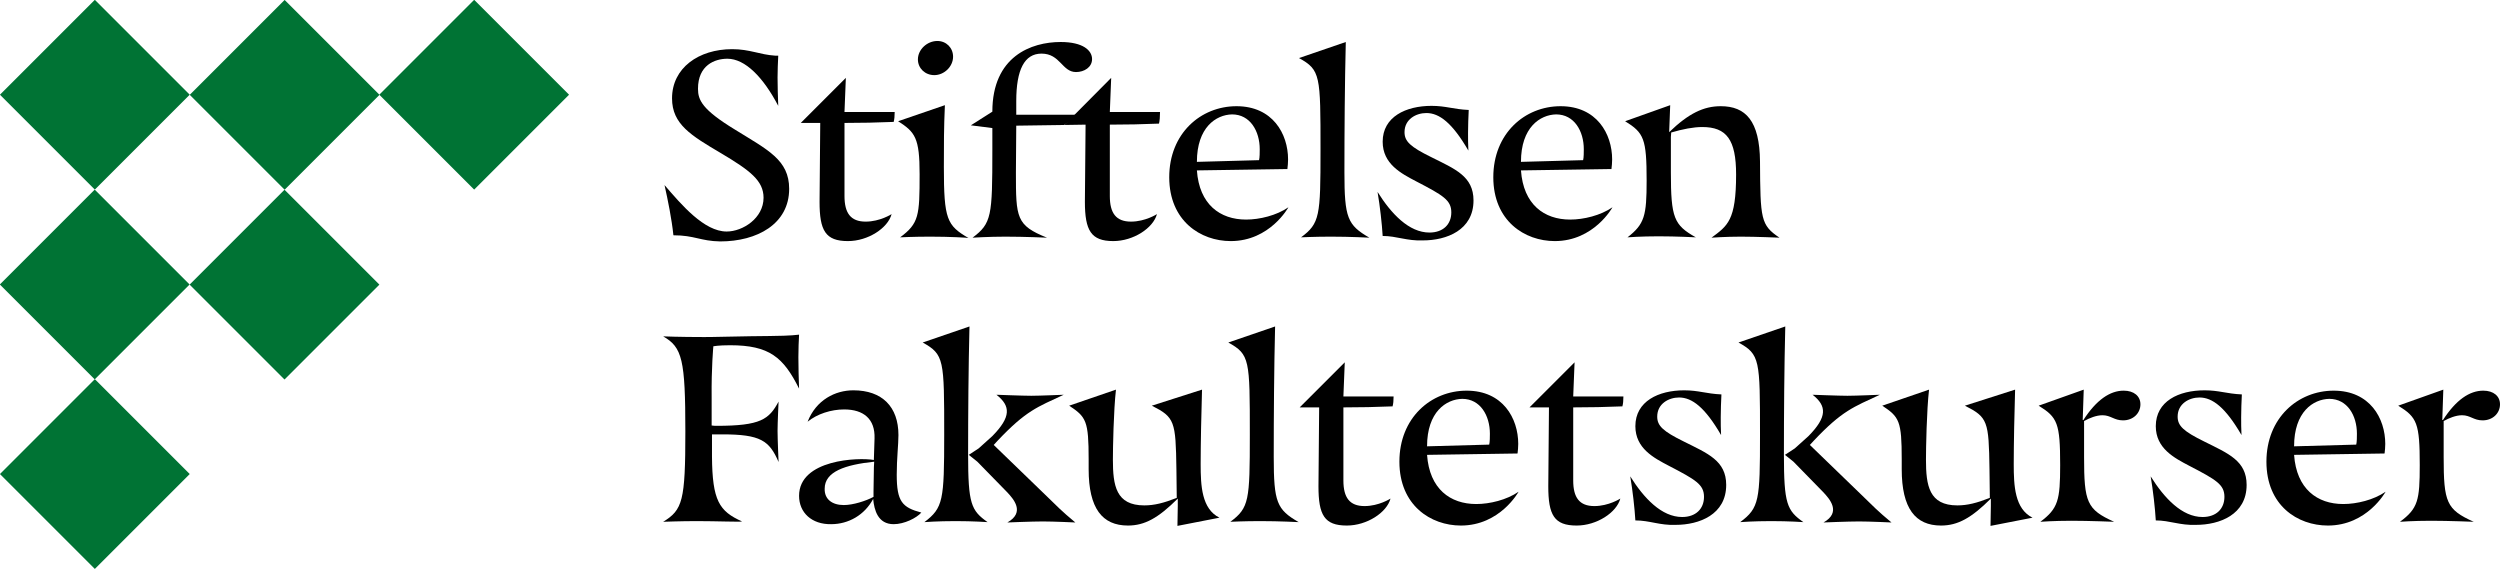
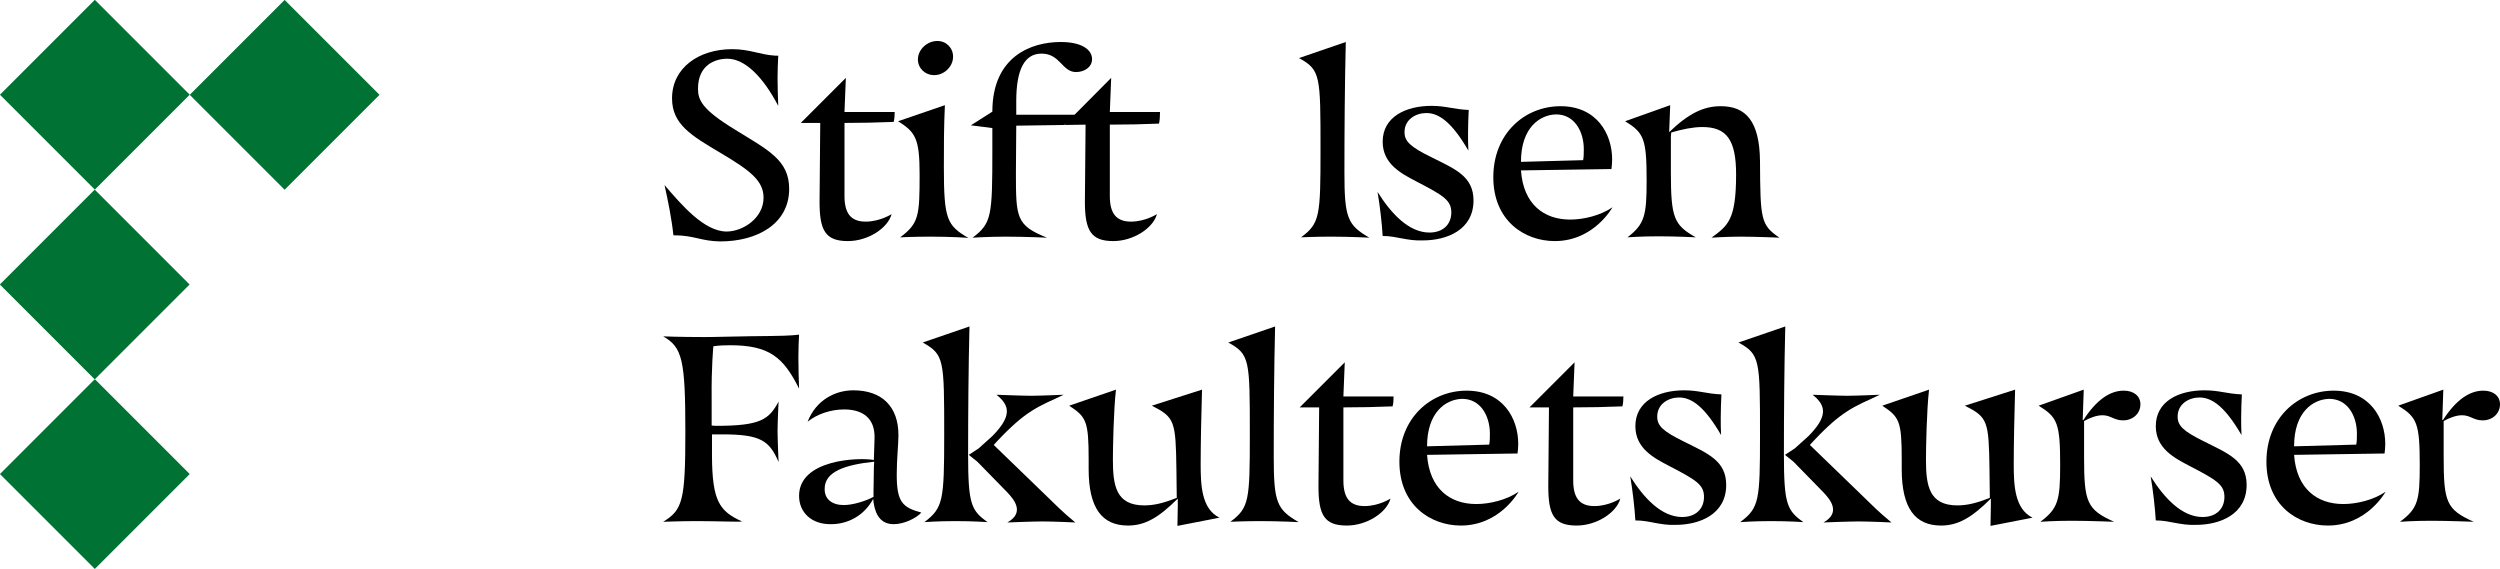
<svg xmlns="http://www.w3.org/2000/svg" version="1.1" id="Lager_1" x="0px" y="0px" viewBox="0 0 732.1 166.6" style="enable-background:new 0 0 732.1 166.6;" xml:space="preserve">
  <style type="text/css"> .st0{fill:#007334;} </style>
  <g>
    <path d="M204.1,152.6c-4.8,0-9.9,0.2-9.9,0.2c5.7-3.5,6.5-6.1,6.5-26.4c0-21.1-0.9-24.7-6.5-27.9c0,0,4.9,0.2,11.9,0.2 c0.2,0,3.3,0,6.5-0.1c6.6-0.1,8.5-0.2,12.6-0.2c1.9,0,6.7-0.1,8.8-0.4c-0.1,1.9-0.2,4.1-0.2,6.6c0,2.5,0.1,6.9,0.2,9.2 c-4.6-9.2-8.7-12.7-20.2-12.7c-3.4,0-4.9,0.3-4.9,0.3s-0.6,6.3-0.5,15.1v8.1c0.6,0.1,1.2,0.1,1.4,0.1c13,0,15.4-1.9,18.2-7.1 c0,0-0.3,6.3-0.3,8.6s0.3,9.1,0.3,9.1c-2.7-6.3-5.3-8.1-16.5-8.1c-1.1,0-2.2,0-3,0v6.5c0.1,12.9,2.1,16,8.8,19 C217.1,152.9,209.7,152.6,204.1,152.6z" />
    <path d="M234,145.2c0-10.7,17.5-11.3,21.9-10.5c0.1-2.4,0.2-5.7,0.2-6.3c0.2-5.7-3.2-8.5-8.9-8.5c-3.8,0-7.9,1.3-10.7,3.6 c2.5-6.4,8.1-9.2,13.4-9.2c8.4,0,13.2,4.8,13.2,13.1c0,2.8-0.5,6.9-0.5,11.6c0,7.9,1.6,9.6,7.2,11.1c-1.4,1.6-5,3.4-8.1,3.4 c-4.6,0-5.7-4.1-6-7.4c-2.5,4.7-7.2,7.4-12.3,7.4C237.7,153.6,234,150.1,234,145.2z M247.1,147.9c2.7,0,6.5-1.2,8.7-2.4 c0-0.6,0-1.2,0-1.6c0-1.7,0.1-5.8,0.1-6.3c0-0.2,0-1.2,0.1-2.4c-8.5,0.9-14.5,2.9-14.5,7.9C241.4,146.2,243.7,147.9,247.1,147.9z" />
    <path d="M276.5,127.3c0-22,0-23.5-6.3-27l13.7-4.7c-0.3,11.9-0.4,25.5-0.4,37.5c0,14.5,0.9,16.4,5.7,19.8c0,0-4.2-0.3-9.4-0.3 s-9.1,0.3-9.1,0.3C276.2,148.7,276.5,146.6,276.5,127.3z M294.8,144l-8.6-8.8l-2.5-2l2.9-1.9l4-3.6c5.5-5.6,5.4-8.8,1.2-12.1 c0,0,7.8,0.3,10.2,0.3s9.5-0.3,9.5-0.3c-7.7,3.6-11,4.6-19.4,13.5l-1.1,1.2l15.1,14.6c3.4,3.3,4.7,4.7,8.8,8.1c0,0-6.4-0.3-9.5-0.3 s-10.4,0.3-10.4,0.3C300.3,150,296.8,146.1,294.8,144z" />
    <path d="M318.8,137.4v-2.9c0-11.2-0.7-12.4-5.7-15.7l13.7-4.7c-0.7,6.1-0.9,17.2-0.9,20.5c0,7.6,0.9,13.4,9.2,13.4 c2.9,0,5.7-0.7,9.5-2.2l-0.1-8.4c-0.2-14.1-0.5-15.2-7.2-18.6l14.7-4.7c-0.2,6.2-0.4,16.3-0.4,21.8c0,6.4,0.3,13.1,5.5,15.7 l-12.3,2.4c0-1.9,0.1-3.9,0.1-5.8v-2.2c-5.7,5.7-9.7,7.9-14.6,7.9C322.8,153.9,318.8,148.9,318.8,137.4z" />
    <path d="M369.1,152.6c-4.8,0-8.8,0.2-8.8,0.2c5.5-4.1,5.7-6.2,5.7-25.5c0-22,0-23.5-6.3-27l13.7-4.7c-0.3,11.9-0.4,26.3-0.4,38.2 c0,13.3,0.9,15.4,7.3,19.1C380.3,152.9,374.7,152.6,369.1,152.6z" />
    <path d="M386.1,142.4c0-1.8,0.1-14.4,0.2-23.1h-5.7l13.2-13.2l-0.4,10h14.7c0,1.2-0.1,2.2-0.3,2.9c-4.9,0.2-9.5,0.3-14.4,0.3v21.4 c0,5,1.8,7.5,6.2,7.5c4.2,0,7.6-2.2,7.6-2.2c-1.1,4.1-6.9,7.9-12.8,7.9C387.8,153.9,386.1,150.8,386.1,142.4z" />
    <path d="M409.8,135.2c0-12.8,9.2-20.8,19.7-20.8c10.6,0,15.1,8.1,15.1,15.6c0,1-0.1,1.9-0.2,2.8l-26.5,0.4 c0.7,10,6.8,14.4,14.4,14.4c4,0,8.9-1.2,12.4-3.6c0,0-5.4,9.9-16.9,9.9C419,153.9,409.8,148,409.8,135.2z M417.9,130.7l18.2-0.5 c0.2-0.7,0.2-2.5,0.2-3.2c0-5.3-2.8-10.2-8.1-10.2C423.5,116.9,417.9,120.6,417.9,130.7z" />
    <path d="M453.4,142.4c0-1.8,0.1-14.4,0.2-23.1h-5.7l13.2-13.2l-0.4,10h14.7c0,1.2-0.1,2.2-0.3,2.9c-4.9,0.2-9.5,0.3-14.4,0.3v21.4 c0,5,1.8,7.5,6.2,7.5c4.2,0,7.6-2.2,7.6-2.2c-1.1,4.1-6.9,7.9-12.8,7.9C455.1,153.9,453.4,150.8,453.4,142.4z" />
    <path d="M478.9,152.4c-0.2-3.5-0.8-8.8-1.5-12.9c4,6.4,9.2,11.9,15.2,11.9c4,0,6.4-2.4,6.4-5.9c0-3.6-2.4-5-10.3-9.1 c-4.4-2.3-9.8-5.1-9.8-11.6c0-7.3,6.8-10.5,14.3-10.5c4.2,0,6.4,1,10.9,1.2c-0.1,2.2-0.2,4.5-0.2,6.7c0,1.4,0,3.7,0.1,5.2 c-4.7-8.1-8.5-11-12.3-11c-3,0-6.4,1.8-6.4,5.6c0,2.7,1.7,4.3,7.8,7.3c7,3.5,12.4,5.6,12.4,12.7c0,8.7-7.9,11.7-14.8,11.7 C486.1,153.9,483.1,152.4,478.9,152.4z" />
    <path d="M515.4,127.3c0-22,0-23.5-6.3-27l13.7-4.7c-0.3,11.9-0.4,25.5-0.4,37.5c0,14.5,0.9,16.4,5.7,19.8c0,0-4.2-0.3-9.4-0.3 c-5.2,0-9.1,0.3-9.1,0.3C515.2,148.7,515.4,146.6,515.4,127.3z M533.8,144l-8.6-8.8l-2.5-2l2.9-1.9l4-3.6c5.5-5.6,5.4-8.8,1.2-12.1 c0,0,7.8,0.3,10.2,0.3c2.4,0,9.5-0.3,9.5-0.3c-7.7,3.6-11,4.6-19.4,13.5l-1.1,1.2l15.1,14.6c3.4,3.3,4.7,4.7,8.8,8.1 c0,0-6.4-0.3-9.5-0.3c-3.1,0-10.4,0.3-10.4,0.3C539.3,150,535.8,146.1,533.8,144z" />
    <path d="M556.9,137.4v-2.9c0-11.2-0.7-12.4-5.7-15.7l13.7-4.7c-0.7,6.1-0.9,17.2-0.9,20.5c0,7.6,0.9,13.4,9.2,13.4 c2.9,0,5.7-0.7,9.5-2.2l-0.1-8.4c-0.2-14.1-0.5-15.2-7.2-18.6l14.7-4.7c-0.2,6.2-0.4,16.3-0.4,21.8c0,6.4,0.3,13.1,5.5,15.7 l-12.3,2.4c0-1.9,0.1-3.9,0.1-5.8v-2.2c-5.7,5.7-9.7,7.9-14.6,7.9C560.9,153.9,556.9,148.9,556.9,137.4z" />
    <path d="M603.3,136.2c0-12.3-0.8-14-6.3-17.4l13.2-4.7l-0.3,8.9h0.2c3.8-5.9,7.8-8.6,11.8-8.6c3,0,4.9,1.6,4.9,4 c0,2.6-2.1,4.7-5.1,4.7c-2.6,0-3.6-1.5-6-1.5c-1.8,0-3.8,0.8-5.4,1.7v10.5c0,13.3,0.8,15.4,8.8,19c0,0-7.3-0.3-12.5-0.3 s-9.1,0.3-9.1,0.3C602.7,148.9,603.3,146.5,603.3,136.2z" />
    <path d="M631.3,152.4c-0.2-3.5-0.8-8.8-1.5-12.9c4,6.4,9.2,11.9,15.2,11.9c4,0,6.4-2.4,6.4-5.9c0-3.6-2.4-5-10.3-9.1 c-4.4-2.3-9.8-5.1-9.8-11.6c0-7.3,6.7-10.5,14.3-10.5c4.2,0,6.4,1,10.9,1.2c-0.1,2.2-0.2,4.5-0.2,6.7c0,1.4,0,3.7,0.1,5.2 c-4.7-8.1-8.5-11-12.3-11c-3,0-6.4,1.8-6.4,5.6c0,2.7,1.7,4.3,7.8,7.3c7,3.5,12.4,5.6,12.4,12.7c0,8.7-7.9,11.7-14.8,11.7 C638.4,153.9,635.4,152.4,631.3,152.4z" />
    <path d="M663.7,135.2c0-12.8,9.2-20.8,19.7-20.8c10.6,0,15.1,8.1,15.1,15.6c0,1-0.1,1.9-0.2,2.8l-26.5,0.4 c0.7,10,6.8,14.4,14.4,14.4c4,0,8.9-1.2,12.4-3.6c0,0-5.4,9.9-16.9,9.9C672.8,153.9,663.7,148,663.7,135.2z M671.8,130.7l18.2-0.5 c0.2-0.7,0.2-2.5,0.2-3.2c0-5.3-2.8-10.2-8.1-10.2C677.4,116.9,671.8,120.6,671.8,130.7z" />
    <path d="M708.6,136.2c0-12.3-0.8-14-6.3-17.4l13.2-4.7l-0.3,8.9h0.2c3.8-5.9,7.8-8.6,11.8-8.6c3,0,4.9,1.6,4.9,4 c0,2.6-2.1,4.7-5.1,4.7c-2.6,0-3.6-1.5-6-1.5c-1.8,0-3.8,0.8-5.4,1.7v10.5c0,13.3,0.8,15.4,8.8,19c0,0-7.3-0.3-12.5-0.3 c-5.2,0-9.1,0.3-9.1,0.3C708.1,148.9,708.6,146.5,708.6,136.2z" />
    <rect x="63.7" y="8.1" transform="matrix(0.707 0.707 -0.707 0.707 44.039 -50.777)" class="st0" width="39.3" height="39.3" />
    <rect x="8.1" y="8.1" transform="matrix(0.707 0.707 -0.707 0.707 27.771 -11.503)" class="st0" width="39.3" height="39.3" />
-     <rect x="119.2" y="8.1" transform="matrix(0.707 0.707 -0.707 0.707 60.307 -90.051)" class="st0" width="39.3" height="39.3" />
-     <rect x="63.7" y="63.7" transform="matrix(0.707 0.707 -0.707 0.707 83.313 -34.509)" class="st0" width="39.3" height="39.3" />
    <rect x="8.1" y="63.7" transform="matrix(0.707 0.707 -0.707 0.707 67.045 4.765)" class="st0" width="39.3" height="39.3" />
    <rect x="8.1" y="119.2" transform="matrix(0.707 0.707 -0.707 0.707 106.319 21.032)" class="st0" width="39.3" height="39.3" />
    <g>
      <path d="M197.2,68.9c-0.5-4.8-1.6-10.2-2.6-14.7c5,5.8,11.6,13.6,18.2,13.6c4.7,0,10.8-3.9,10.8-9.9c0-5-4-8-12.4-13 c-8.8-5.2-14.4-8.5-14.4-16.1c0-8.9,7.8-14.4,17.6-14.4c5.2,0,8,1.6,12.6,1.9h0.9c-0.1,2.2-0.2,4.3-0.2,6.4s0.1,6.2,0.2,8.3 c-4.4-8.4-9.7-13.8-14.9-13.8c-3.7,0-8.6,1.9-8.6,8.8c0,3.3,1.2,6.1,10.9,12c9.5,5.9,15.8,8.8,15.8,17.3 c0,10.3-9.4,15.4-20.2,15.4C205.1,70.6,203.4,68.9,197.2,68.9z" />
      <path d="M240,59.1c0-1.8,0.1-14.4,0.2-23.1h-5.7l13.2-13.2l-0.4,10H262c0,1.2-0.1,2.2-0.3,2.9c-4.9,0.2-9.5,0.3-14.4,0.3v21.4 c0,5,1.8,7.5,6.2,7.5c4.2,0,7.6-2.2,7.6-2.2c-1.1,4.1-6.9,7.9-12.8,7.9C241.7,70.6,240,67.5,240,59.1z" />
      <path d="M272.4,69.3c-4.8,0-8.8,0.2-8.8,0.2c5.5-4.1,5.7-6.3,5.7-18.5c0-10.6-1.3-12.3-6.3-15.5l13.7-4.7 c-0.3,6.6-0.3,11.5-0.3,18.1c0,15.4,0.9,17.1,7.2,20.8C283.6,69.6,278,69.3,272.4,69.3z M268.8,17.4c0-2.9,2.7-5.4,5.7-5.4 c2.6,0,4.6,2,4.6,4.6c0,2.9-2.6,5.4-5.5,5.4C270.9,22,268.8,20,268.8,17.4z" />
      <path d="M317.7,59.1c0-1.8,0.1-13.9,0.2-22.6l-6.2,0.1l13.7-13.8l-0.4,10h14.7c0,1.2-0.1,2.7-0.3,3.4c-4.9,0.2-9.5,0.3-14.4,0.3 v20.9c0,5,1.8,7.5,6.2,7.5c4.2,0,7.6-2.2,7.6-2.2c-1.1,4.1-6.9,7.9-12.8,7.9C319.5,70.6,317.7,67.5,317.7,59.1z" />
-       <path d="M342.4,51.9c0-12.8,9.2-20.8,19.7-20.8c10.6,0,15.1,8.1,15.1,15.6c0,1-0.1,1.9-0.2,2.8l-26.5,0.4 c0.7,10,6.8,14.4,14.4,14.4c4,0,8.9-1.2,12.4-3.6c0,0-5.4,9.9-16.9,9.9C351.6,70.6,342.4,64.7,342.4,51.9z M350.5,47.4l18.2-0.5 c0.2-0.7,0.2-2.5,0.2-3.2c0-5.3-2.8-10.2-8.1-10.2C356.1,33.6,350.5,37.3,350.5,47.4z" />
      <path d="M389.8,69.3c-4.8,0-8.8,0.2-8.8,0.2c5.5-4.1,5.7-6.2,5.7-25.5c0-22,0-23.5-6.3-27l13.7-4.7c-0.3,11.9-0.4,26.3-0.4,38.2 c0,13.3,0.9,15.4,7.3,19.1C401,69.6,395.4,69.3,389.8,69.3z" />
      <path d="M404.9,69.1c-0.2-3.5-0.8-8.8-1.5-12.9c4,6.4,9.2,11.9,15.2,11.9c4,0,6.4-2.4,6.4-5.9c0-3.6-2.4-5-10.3-9.1 c-4.4-2.3-9.8-5.1-9.8-11.6c0-7.3,6.8-10.5,14.3-10.5c4.2,0,6.4,1,10.9,1.2c-0.1,2.2-0.2,4.5-0.2,6.7c0,1.4,0,3.7,0.1,5.2 c-4.7-8.1-8.5-11-12.3-11c-3,0-6.4,1.8-6.4,5.6c0,2.7,1.7,4.3,7.8,7.3c7,3.5,12.4,5.6,12.4,12.7c0,8.7-7.9,11.7-14.8,11.7 C412,70.6,409,69.1,404.9,69.1z" />
      <path d="M437.3,51.9c0-12.8,9.2-20.8,19.7-20.8c10.6,0,15.1,8.1,15.1,15.6c0,1-0.1,1.9-0.2,2.8l-26.5,0.4 c0.7,10,6.8,14.4,14.4,14.4c4,0,8.9-1.2,12.4-3.6c0,0-5.4,9.9-16.9,9.9C446.5,70.6,437.3,64.7,437.3,51.9z M445.4,47.4l18.2-0.5 c0.2-0.7,0.2-2.5,0.2-3.2c0-5.3-2.8-10.2-8.1-10.2C451,33.6,445.4,37.3,445.4,47.4z" />
      <path d="M482.2,52.9c0-12.3-0.8-14-6.3-17.4l13.2-4.7l-0.3,7.9c5.7-5.5,10.1-7.6,15.1-7.6c7.3,0,11.4,4.3,11.5,16.2 c0.1,16.9,0.2,18.6,5.7,22.3c0,0-6.9-0.3-11.3-0.3c-4.4,0-8.6,0.3-8.6,0.3c4.7-3.5,7.2-5,7.2-18.5c0-10.2-2.8-13.9-9.9-13.9 c-2.6,0-5.7,0.6-9.1,1.6l-0.1,1.3v10.4c0,13.3,0.9,15.4,7.3,19c0,0-5.7-0.3-10.9-0.3c-5.2,0-9.1,0.3-9.1,0.3 C481.6,65.6,482.2,63.2,482.2,52.9z" />
      <path d="M290.6,44v-6.5l-6.3-0.8l6.3-4c0-16.2,11.4-20.4,20-20.4c6.6,0,9.2,2.5,9.2,5c0,2.4-2.3,3.8-4.7,3.8 c-4.1,0-4.6-5.4-10.1-5.4c-5,0-7.4,4.7-7.4,13.9v4H315c0,0.9-3.4,3-3.4,3l-14,0.2c0,0-0.1,10.9-0.1,13.8c0,13.2,0.1,15.4,9.1,19 c0,0-6.6-0.3-12.2-0.3c-4.8,0-9.6,0.3-9.6,0.3C290.4,65.4,290.6,63.3,290.6,44z" />
    </g>
  </g>
</svg>